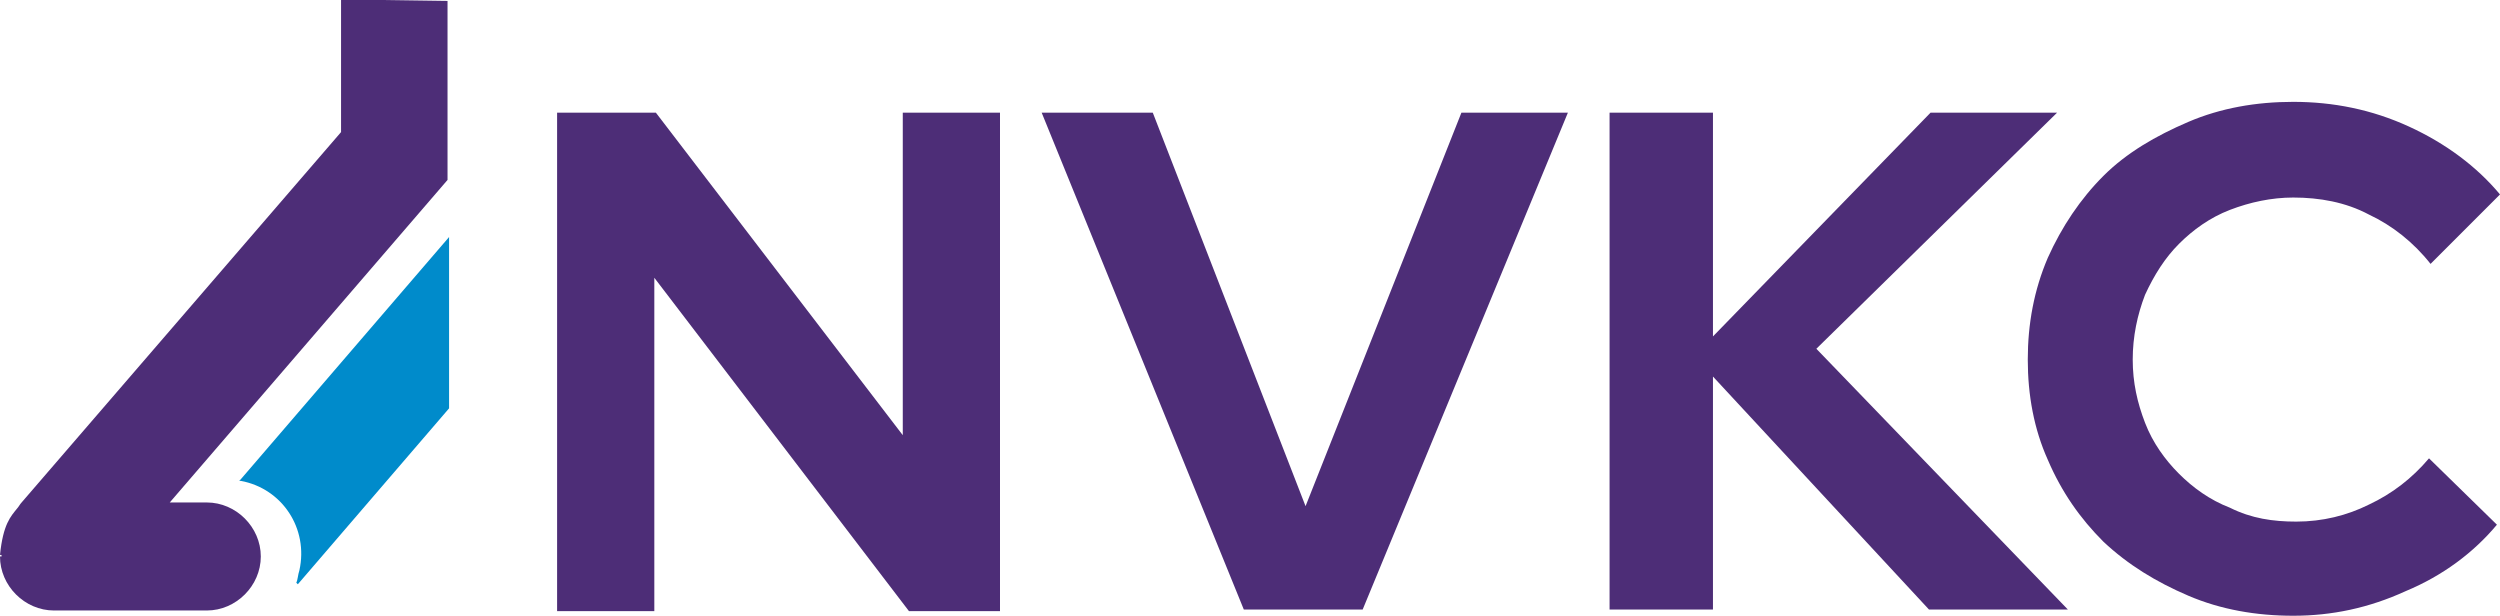
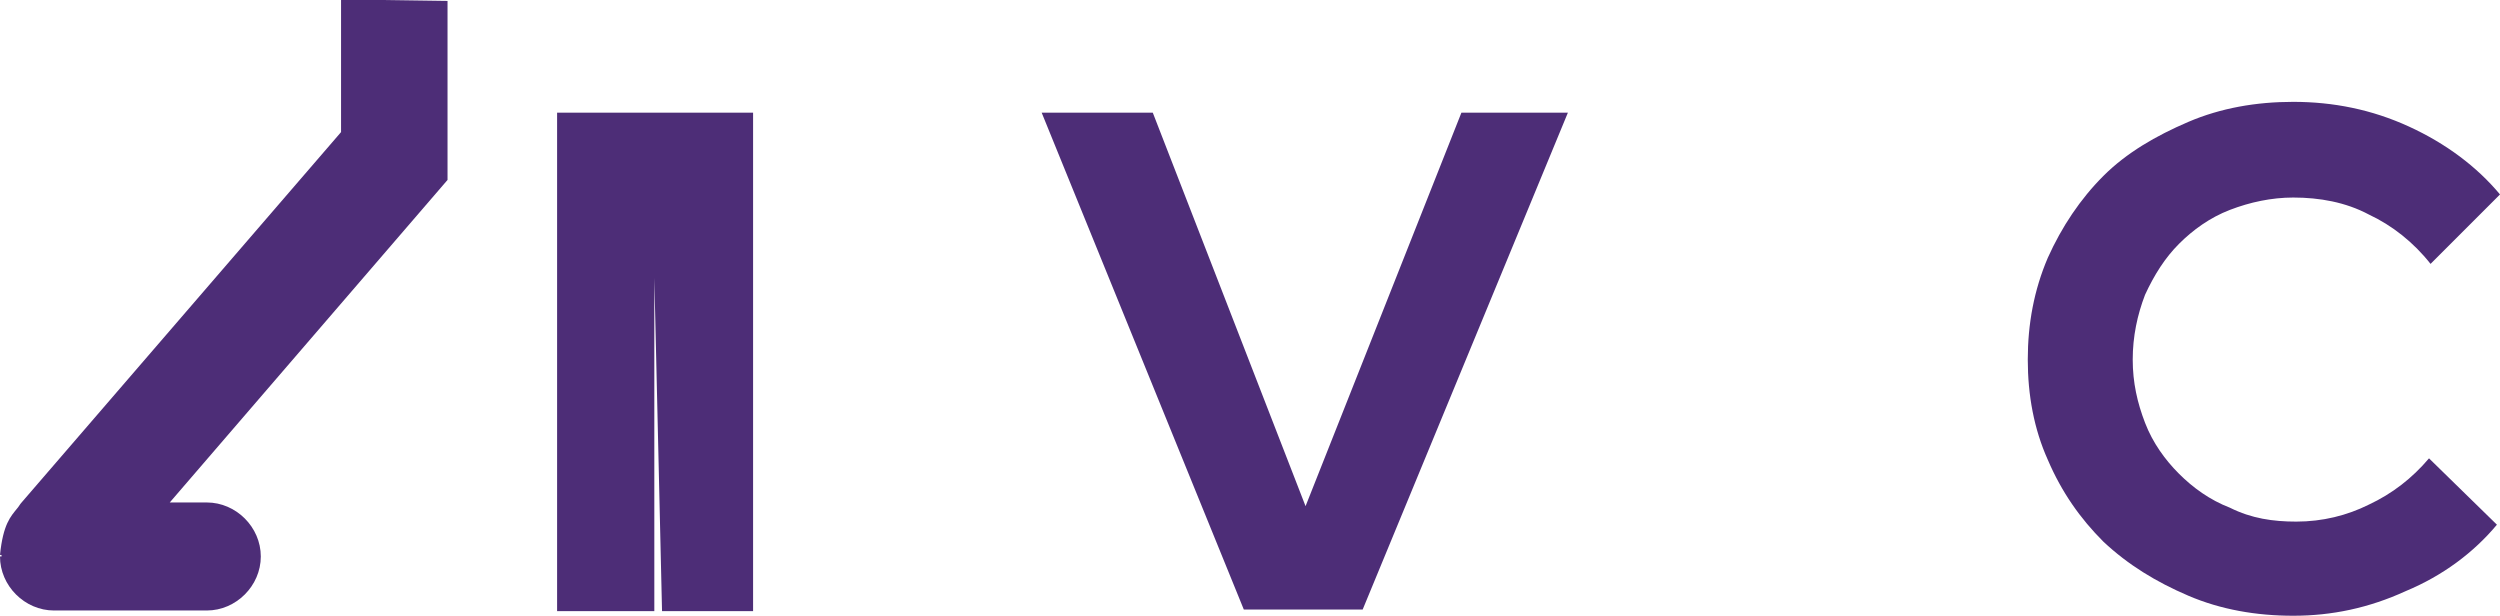
<svg xmlns="http://www.w3.org/2000/svg" version="1.1" id="Layer_1" x="0px" y="0px" viewBox="0 0 162 39.9" style="enable-background:new 0 0 162 39.9;" xml:space="preserve">
  <style type="text/css">
	.st0{enable-background:new    ;}
	.st1{fill:#4D2D77;}
	.st2{fill:#008BCB;}
</style>
  <g>
    <g class="st0">
-       <path class="st1" d="M36.1,7.3h6.4l16,20.9V7.3h6.3v32.3h-5.9L42.4,18v21.6h-6.3C36.1,39.6,36.1,7.3,36.1,7.3z" />
+       <path class="st1" d="M36.1,7.3h6.4V7.3h6.3v32.3h-5.9L42.4,18v21.6h-6.3C36.1,39.6,36.1,7.3,36.1,7.3z" />
      <path class="st1" d="M80.6,39.5L67.5,7.3h7.2l9.9,25.5L94.7,7.3h6.9L88.3,39.5H80.6z" />
-       <path class="st1" d="M104.3,39.5V7.3h6.7v14.5l14.1-14.5h8.2l-15.6,15.3L134,39.5h-9l-14-15.1v15.1H104.3z" />
      <path class="st1" d="M148.8,33.8c1.7,0,3.3-0.4,4.7-1.1c1.5-0.7,2.8-1.7,3.9-3l4.4,4.3c-1.5,1.8-3.5,3.3-5.9,4.3    c-2.4,1.1-4.8,1.6-7.3,1.6c-2.4,0-4.7-0.4-6.8-1.3c-2.1-0.9-3.9-2-5.5-3.5c-1.5-1.5-2.7-3.2-3.6-5.3c-0.9-2-1.3-4.2-1.3-6.5    s0.4-4.5,1.3-6.6c0.9-2,2.1-3.8,3.6-5.3s3.4-2.6,5.5-3.5s4.4-1.3,6.8-1.3c2.6,0,5.1,0.5,7.5,1.6s4.4,2.6,5.9,4.4l-4.5,4.5    c-1.1-1.4-2.5-2.5-4-3.2c-1.5-0.8-3.2-1.1-4.9-1.1c-1.4,0-2.8,0.3-4.1,0.8s-2.4,1.3-3.3,2.2c-0.9,0.9-1.6,2-2.2,3.3    c-0.5,1.3-0.8,2.7-0.8,4.2s0.3,2.8,0.8,4.1c0.5,1.3,1.3,2.4,2.2,3.3s2,1.7,3.3,2.2C145.9,33.6,147.3,33.8,148.8,33.8z" />
    </g>
    <g id="Group_500" transform="translate(-14057 1985.16)">
-       <path id="Path_2" class="st2" d="M14086.1-1969.8l-13.5,15.7l-0.1,0.1h0.1c2.7,0.5,4.4,3.1,3.8,5.8c-0.1,0.3-0.1,0.6-0.2,0.8    l0.1,0.1l9.8-11.4L14086.1-1969.8L14086.1-1969.8z" />
      <path id="Path_3" class="st1" d="M14079.1-1985.2v8.6l-20.7,24c-0.1,0.1-0.2,0.3-0.3,0.4c-0.4,0.5-0.9,1-1.1,3h0.1l0,0v0.1h-0.1    c0,1.9,1.6,3.5,3.5,3.5h9.9c1.9,0,3.5-1.6,3.5-3.5s-1.6-3.5-3.5-3.5l0,0h-2.4l18-20.9l0,0v-11.6L14079.1-1985.2L14079.1-1985.2z" />
    </g>
  </g>
</svg>